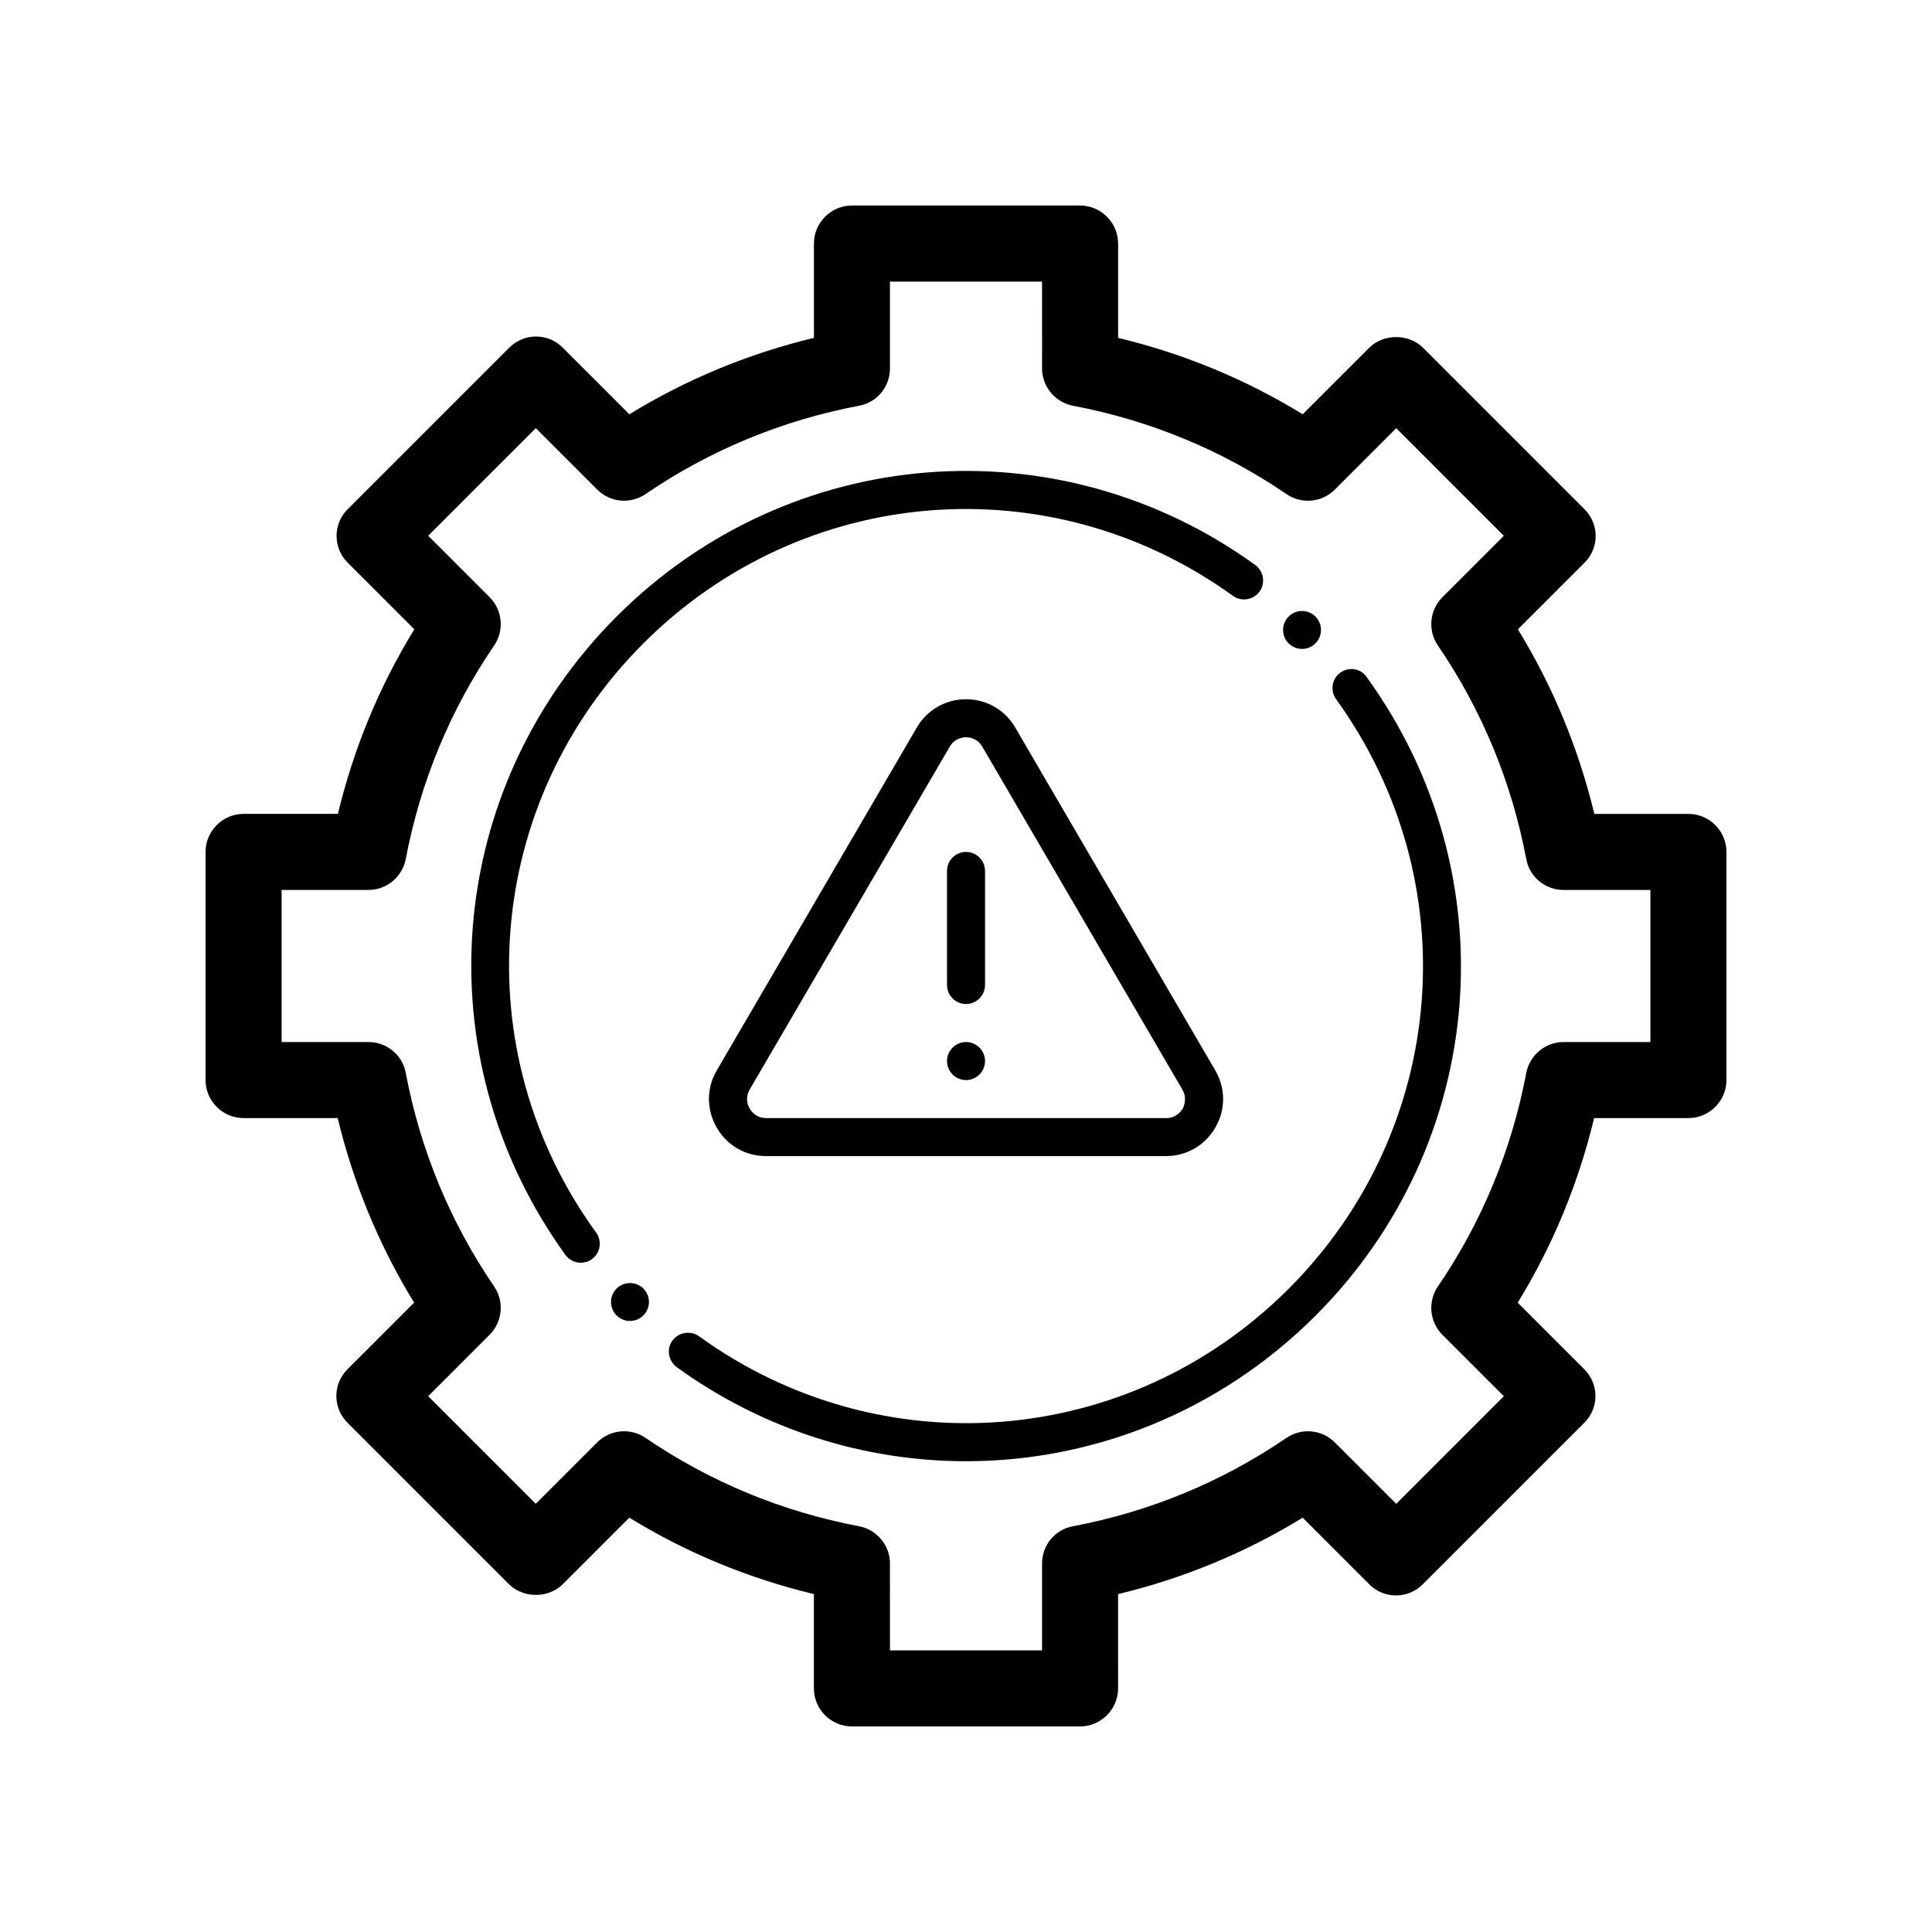
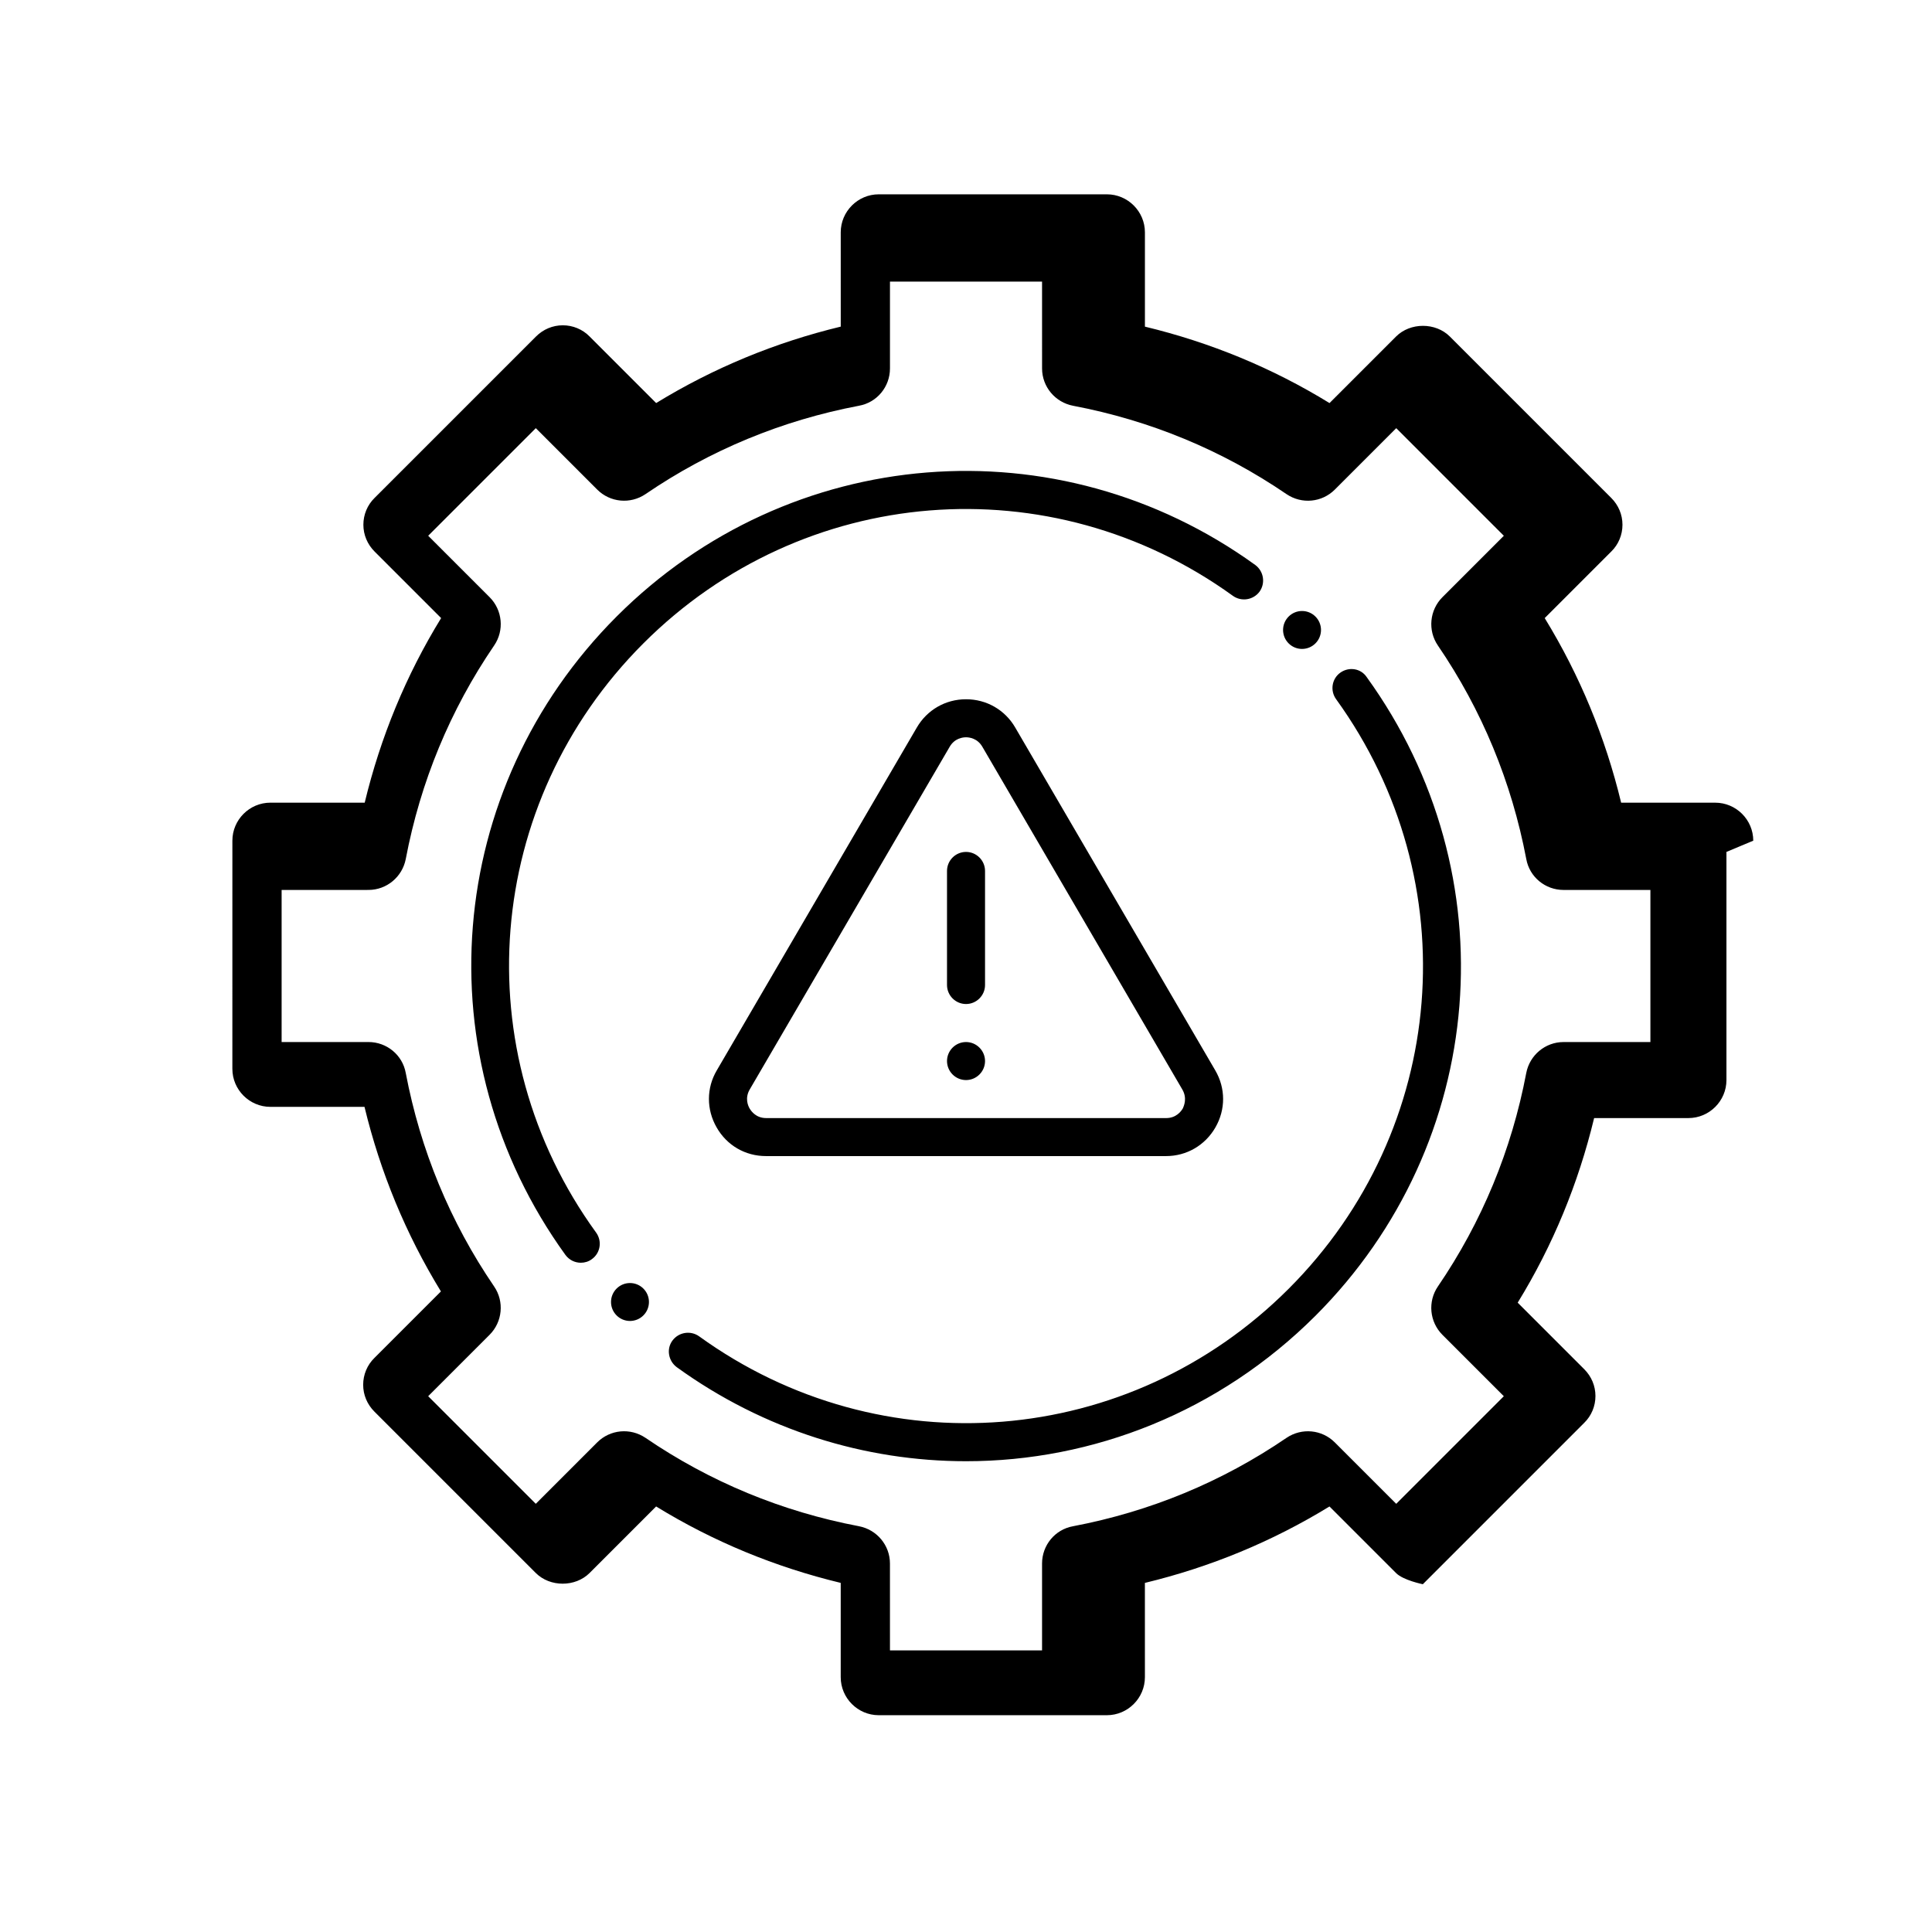
<svg xmlns="http://www.w3.org/2000/svg" fill="#000000" width="800px" height="800px" version="1.1" viewBox="144 144 512 512">
-   <path d="m485.5 314.5c-1.965-1.965-1.965-5.141 0-7.106 1.965-1.965 5.141-1.965 7.106 0 1.965 1.965 1.965 5.141 0 7.106-1.969 1.965-5.141 1.965-7.106 0zm-178.1 170.99c-1.965 1.965-1.965 5.141 0 7.106 1.965 1.965 5.141 1.965 7.106 0 1.965-1.965 1.965-5.141 0-7.106s-5.141-1.965-7.106 0zm7.106-170.99c42.219-42.219 107.91-47.508 156.23-12.594 2.266 1.613 5.391 1.109 7.055-1.109 1.613-2.266 1.109-5.391-1.109-7.055-52.348-37.836-123.54-32.094-169.23 13.602-45.746 45.746-51.438 116.88-13.602 169.23 1.008 1.359 2.519 2.066 4.082 2.066 1.008 0 2.066-0.301 2.922-0.957 2.266-1.613 2.769-4.785 1.109-7.055-34.969-48.215-29.68-113.91 12.543-156.13zm184.7 7.758c-2.266 1.613-2.769 4.785-1.109 7.055 34.914 48.316 29.625 114.01-12.594 156.23s-107.91 47.508-156.23 12.594c-2.266-1.613-5.391-1.109-7.055 1.109-1.664 2.215-1.109 5.391 1.109 7.055 23.125 16.727 49.977 24.938 76.68 24.938 33.656 0 67.059-13.047 92.602-38.543 45.746-45.746 51.438-116.88 13.602-169.23-1.562-2.367-4.738-2.82-7.004-1.207zm102.32 47.508v60.457c0 5.543-4.535 10.078-10.078 10.078h-24.988c-4.18 17.332-10.934 33.754-20.254 48.918l17.633 17.633c1.914 1.914 2.973 4.434 2.973 7.106 0 2.672-1.059 5.238-2.973 7.106l-42.773 42.773c-1.914 1.914-4.434 2.973-7.106 2.973s-5.238-1.059-7.106-2.973l-17.633-17.633c-15.215 9.32-31.59 16.07-48.918 20.254l0.004 24.984c0 5.543-4.535 10.078-10.078 10.078h-60.457c-5.543 0-10.078-4.535-10.078-10.078v-24.988c-17.332-4.18-33.754-10.934-48.918-20.254l-17.633 17.633c-3.777 3.777-10.48 3.777-14.258 0l-42.773-42.773c-1.914-1.914-2.973-4.434-2.973-7.106s1.059-5.238 2.973-7.106l17.633-17.633c-9.32-15.215-16.07-31.59-20.254-48.918l-24.938 0.004c-5.543 0-10.078-4.535-10.078-10.078l0.004-60.457c0-5.543 4.535-10.078 10.078-10.078h24.988c4.18-17.332 10.934-33.754 20.254-48.918l-17.633-17.633c-1.914-1.914-2.973-4.434-2.973-7.106s1.059-5.238 2.973-7.106l42.773-42.773c1.914-1.914 4.434-2.973 7.106-2.973s5.238 1.059 7.106 2.973l17.633 17.633c15.215-9.32 31.59-16.07 48.918-20.254l-0.004-24.984c0-5.543 4.535-10.078 10.078-10.078h60.457c5.543 0 10.078 4.535 10.078 10.078v24.988c17.332 4.18 33.754 10.934 48.918 20.254l17.633-17.633c3.777-3.777 10.48-3.777 14.258 0l42.773 42.773c1.914 1.914 2.973 4.434 2.973 7.106 0 2.672-1.059 5.238-2.973 7.106l-17.633 17.633c9.32 15.215 16.07 31.59 20.254 48.918h24.934c5.543 0 10.078 4.531 10.078 10.074zm-20.152 10.078h-23.023c-4.836 0-9.02-3.426-9.875-8.211-3.879-20.402-11.738-39.449-23.426-56.578-2.719-3.981-2.215-9.371 1.211-12.797l16.273-16.273-28.516-28.516-16.273 16.273c-3.426 3.426-8.766 3.93-12.797 1.211-17.129-11.688-36.172-19.547-56.578-23.426-4.734-0.906-8.211-5.039-8.211-9.875l-0.004-23.027h-40.305v23.023c0 4.836-3.426 9.02-8.211 9.875-20.402 3.879-39.449 11.738-56.578 23.426-4.031 2.719-9.371 2.215-12.797-1.211l-16.273-16.273-28.516 28.516 16.273 16.273c3.426 3.426 3.93 8.816 1.211 12.797-11.688 17.129-19.547 36.172-23.426 56.578-0.906 4.734-5.039 8.211-9.875 8.211l-23.027 0.004v40.305h23.023c4.836 0 9.02 3.426 9.875 8.211 3.879 20.402 11.738 39.449 23.426 56.578 2.719 3.981 2.215 9.371-1.211 12.797l-16.273 16.273 28.516 28.516 16.273-16.273c3.426-3.426 8.766-3.93 12.797-1.211 17.129 11.688 36.172 19.547 56.578 23.426 4.734 0.906 8.211 5.039 8.211 9.875l0.004 23.027h40.305v-23.023c0-4.836 3.426-9.02 8.211-9.875 20.402-3.879 39.449-11.738 56.578-23.426 4.031-2.719 9.371-2.215 12.797 1.211l16.273 16.273 28.516-28.516-16.273-16.273c-3.426-3.426-3.93-8.816-1.211-12.797 11.688-17.129 19.547-36.172 23.426-56.578 0.906-4.734 5.039-8.211 9.875-8.211l23.027-0.004zm-168.32-43.027 53 90.836c2.769 4.734 2.769 10.379 0.051 15.113s-7.609 7.609-13.098 7.609h-106c-5.492 0-10.379-2.82-13.098-7.609-2.719-4.734-2.719-10.43 0.051-15.113l53-90.836c2.719-4.684 7.609-7.508 13.047-7.508 5.445 0 10.332 2.824 13.051 7.508zm44.285 95.926-53-90.836c-1.309-2.266-3.477-2.519-4.332-2.519s-3.023 0.25-4.332 2.519l-53.004 90.836c-1.309 2.266-0.453 4.281 0 5.039 0.453 0.754 1.715 2.519 4.383 2.519h106c2.621 0 3.93-1.762 4.383-2.519 0.355-0.758 1.211-2.773-0.098-5.039zm-57.332-12.594c-2.769 0-5.039 2.266-5.039 5.039 0 2.769 2.266 5.039 5.039 5.039 2.769 0 5.039-2.266 5.039-5.039-0.004-2.773-2.269-5.039-5.039-5.039zm0-50.383c-2.769 0-5.039 2.266-5.039 5.039v30.23c0 2.769 2.266 5.039 5.039 5.039 2.769 0 5.039-2.266 5.039-5.039v-30.23c-0.004-2.773-2.269-5.039-5.039-5.039z" />
+   <path d="m485.5 314.5c-1.965-1.965-1.965-5.141 0-7.106 1.965-1.965 5.141-1.965 7.106 0 1.965 1.965 1.965 5.141 0 7.106-1.969 1.965-5.141 1.965-7.106 0zm-178.1 170.99c-1.965 1.965-1.965 5.141 0 7.106 1.965 1.965 5.141 1.965 7.106 0 1.965-1.965 1.965-5.141 0-7.106s-5.141-1.965-7.106 0zm7.106-170.99c42.219-42.219 107.91-47.508 156.23-12.594 2.266 1.613 5.391 1.109 7.055-1.109 1.613-2.266 1.109-5.391-1.109-7.055-52.348-37.836-123.54-32.094-169.23 13.602-45.746 45.746-51.438 116.88-13.602 169.23 1.008 1.359 2.519 2.066 4.082 2.066 1.008 0 2.066-0.301 2.922-0.957 2.266-1.613 2.769-4.785 1.109-7.055-34.969-48.215-29.68-113.91 12.543-156.13zm184.7 7.758c-2.266 1.613-2.769 4.785-1.109 7.055 34.914 48.316 29.625 114.01-12.594 156.23s-107.91 47.508-156.23 12.594c-2.266-1.613-5.391-1.109-7.055 1.109-1.664 2.215-1.109 5.391 1.109 7.055 23.125 16.727 49.977 24.938 76.68 24.938 33.656 0 67.059-13.047 92.602-38.543 45.746-45.746 51.438-116.88 13.602-169.23-1.562-2.367-4.738-2.82-7.004-1.207zm102.32 47.508v60.457c0 5.543-4.535 10.078-10.078 10.078h-24.988c-4.18 17.332-10.934 33.754-20.254 48.918l17.633 17.633c1.914 1.914 2.973 4.434 2.973 7.106 0 2.672-1.059 5.238-2.973 7.106l-42.773 42.773s-5.238-1.059-7.106-2.973l-17.633-17.633c-15.215 9.32-31.59 16.07-48.918 20.254l0.004 24.984c0 5.543-4.535 10.078-10.078 10.078h-60.457c-5.543 0-10.078-4.535-10.078-10.078v-24.988c-17.332-4.18-33.754-10.934-48.918-20.254l-17.633 17.633c-3.777 3.777-10.48 3.777-14.258 0l-42.773-42.773c-1.914-1.914-2.973-4.434-2.973-7.106s1.059-5.238 2.973-7.106l17.633-17.633c-9.32-15.215-16.07-31.59-20.254-48.918l-24.938 0.004c-5.543 0-10.078-4.535-10.078-10.078l0.004-60.457c0-5.543 4.535-10.078 10.078-10.078h24.988c4.18-17.332 10.934-33.754 20.254-48.918l-17.633-17.633c-1.914-1.914-2.973-4.434-2.973-7.106s1.059-5.238 2.973-7.106l42.773-42.773c1.914-1.914 4.434-2.973 7.106-2.973s5.238 1.059 7.106 2.973l17.633 17.633c15.215-9.32 31.59-16.07 48.918-20.254l-0.004-24.984c0-5.543 4.535-10.078 10.078-10.078h60.457c5.543 0 10.078 4.535 10.078 10.078v24.988c17.332 4.18 33.754 10.934 48.918 20.254l17.633-17.633c3.777-3.777 10.48-3.777 14.258 0l42.773 42.773c1.914 1.914 2.973 4.434 2.973 7.106 0 2.672-1.059 5.238-2.973 7.106l-17.633 17.633c9.32 15.215 16.07 31.59 20.254 48.918h24.934c5.543 0 10.078 4.531 10.078 10.074zm-20.152 10.078h-23.023c-4.836 0-9.02-3.426-9.875-8.211-3.879-20.402-11.738-39.449-23.426-56.578-2.719-3.981-2.215-9.371 1.211-12.797l16.273-16.273-28.516-28.516-16.273 16.273c-3.426 3.426-8.766 3.93-12.797 1.211-17.129-11.688-36.172-19.547-56.578-23.426-4.734-0.906-8.211-5.039-8.211-9.875l-0.004-23.027h-40.305v23.023c0 4.836-3.426 9.02-8.211 9.875-20.402 3.879-39.449 11.738-56.578 23.426-4.031 2.719-9.371 2.215-12.797-1.211l-16.273-16.273-28.516 28.516 16.273 16.273c3.426 3.426 3.93 8.816 1.211 12.797-11.688 17.129-19.547 36.172-23.426 56.578-0.906 4.734-5.039 8.211-9.875 8.211l-23.027 0.004v40.305h23.023c4.836 0 9.02 3.426 9.875 8.211 3.879 20.402 11.738 39.449 23.426 56.578 2.719 3.981 2.215 9.371-1.211 12.797l-16.273 16.273 28.516 28.516 16.273-16.273c3.426-3.426 8.766-3.93 12.797-1.211 17.129 11.688 36.172 19.547 56.578 23.426 4.734 0.906 8.211 5.039 8.211 9.875l0.004 23.027h40.305v-23.023c0-4.836 3.426-9.02 8.211-9.875 20.402-3.879 39.449-11.738 56.578-23.426 4.031-2.719 9.371-2.215 12.797 1.211l16.273 16.273 28.516-28.516-16.273-16.273c-3.426-3.426-3.93-8.816-1.211-12.797 11.688-17.129 19.547-36.172 23.426-56.578 0.906-4.734 5.039-8.211 9.875-8.211l23.027-0.004zm-168.32-43.027 53 90.836c2.769 4.734 2.769 10.379 0.051 15.113s-7.609 7.609-13.098 7.609h-106c-5.492 0-10.379-2.82-13.098-7.609-2.719-4.734-2.719-10.43 0.051-15.113l53-90.836c2.719-4.684 7.609-7.508 13.047-7.508 5.445 0 10.332 2.824 13.051 7.508zm44.285 95.926-53-90.836c-1.309-2.266-3.477-2.519-4.332-2.519s-3.023 0.25-4.332 2.519l-53.004 90.836c-1.309 2.266-0.453 4.281 0 5.039 0.453 0.754 1.715 2.519 4.383 2.519h106c2.621 0 3.93-1.762 4.383-2.519 0.355-0.758 1.211-2.773-0.098-5.039zm-57.332-12.594c-2.769 0-5.039 2.266-5.039 5.039 0 2.769 2.266 5.039 5.039 5.039 2.769 0 5.039-2.266 5.039-5.039-0.004-2.773-2.269-5.039-5.039-5.039zm0-50.383c-2.769 0-5.039 2.266-5.039 5.039v30.23c0 2.769 2.266 5.039 5.039 5.039 2.769 0 5.039-2.266 5.039-5.039v-30.23c-0.004-2.773-2.269-5.039-5.039-5.039z" />
</svg>